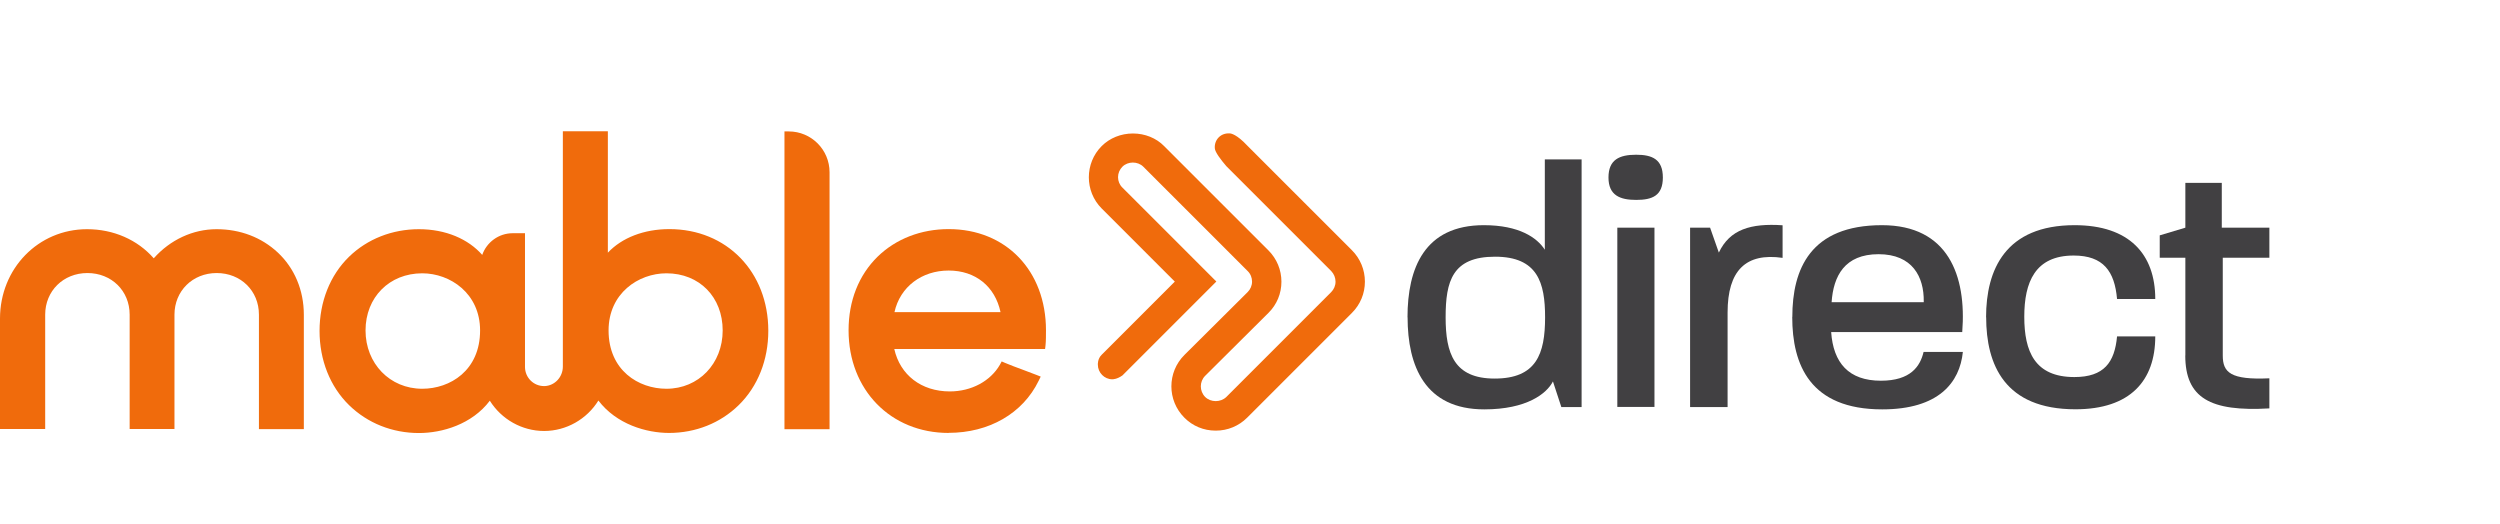
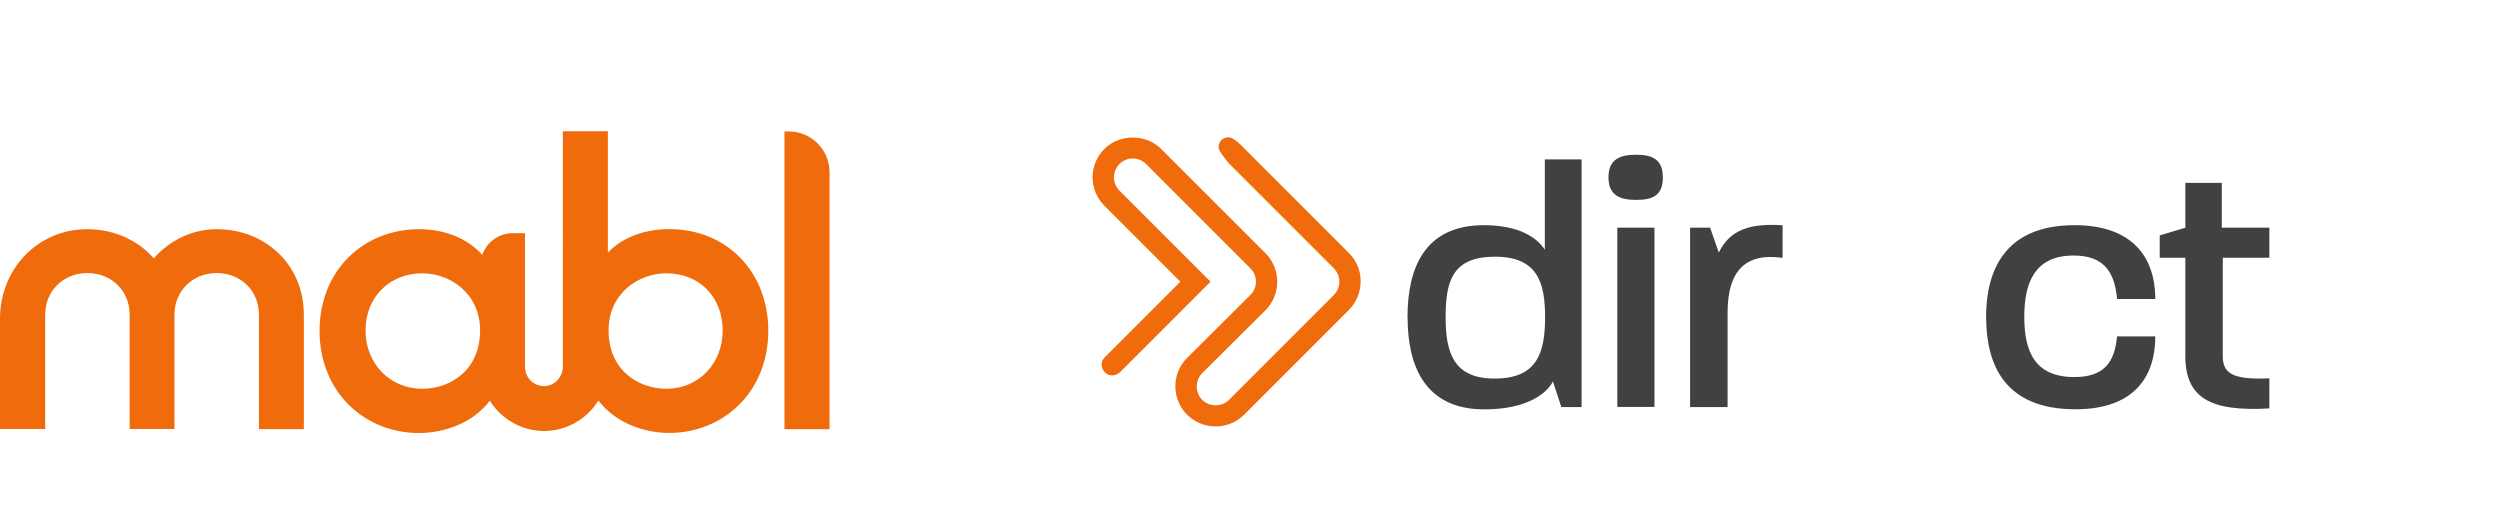
<svg xmlns="http://www.w3.org/2000/svg" id="Layer_2" viewBox="0 0 280 58.72">
  <defs>
    <style>      .cls-1 {        fill: none;      }      .cls-2 {        fill: #414042;      }      .cls-3 {        fill: #f06b0c;      }      .cls-4 {        clip-path: url(#clippath);      }    </style>
    <clipPath id="clippath">
      <rect class="cls-1" x="0" y="4.72" width="254.16" height="53.75" />
    </clipPath>
  </defs>
  <g id="Layer_1-2" data-name="Layer_1">
    <g>
      <g class="cls-4">
        <g>
          <path class="cls-3" d="M74.95,48.49c-2.57,0-5.9-.97-7.93-3.63-1.29,2.09-3.6,3.41-6.08,3.41s-4.78-1.31-6.08-3.39c-2,2.65-5.34,3.62-7.94,3.62-2.99,0-5.76-1.11-7.82-3.12-2.14-2.09-3.31-5.06-3.31-8.32s1.17-6.23,3.31-8.31c2.04-1.98,4.82-3.08,7.82-3.08s5.53,1.1,7.09,2.88c.49-1.41,1.84-2.43,3.42-2.43h1.37v15.01c.01.56.23,1.09.63,1.49.39.39.93.62,1.49.62h.11c1.12-.06,2.01-1.02,2.01-2.19V14.7h5.04v13.6c1.57-1.67,4.04-2.64,6.89-2.64,6.42,0,11.08,4.79,11.08,11.39,0,3.26-1.17,6.22-3.31,8.32-2.06,2.02-4.83,3.12-7.82,3.12h.02ZM74.64,30.61c-3.14,0-6.48,2.24-6.48,6.4,0,4.48,3.36,6.53,6.48,6.53,3.6,0,6.3-2.81,6.3-6.53s-2.59-6.4-6.3-6.4ZM47.29,30.61c-3.68,0-6.35,2.69-6.35,6.4s2.73,6.53,6.35,6.53c3.12,0,6.48-2.04,6.48-6.53,0-4.15-3.35-6.4-6.48-6.4Z" />
-           <path class="cls-3" d="M106.25,48.49c-6.5,0-11.21-4.83-11.21-11.49,0-3.32,1.14-6.19,3.27-8.27,2.04-1.98,4.85-3.07,7.94-3.07,6.42,0,10.9,4.66,10.9,11.34,0,.5,0,1.2-.05,1.66l-.05.43h-16.89c.65,2.9,3.02,4.75,6.22,4.75,2.41,0,4.55-1.15,5.61-2.99l.2-.37.39.17c.59.25,1.27.5,1.92.74.53.19,1.08.41,1.58.6l.48.19-.23.47c-1.78,3.66-5.56,5.83-10.09,5.83h0ZM112.06,34.96c-.62-2.89-2.81-4.66-5.81-4.66s-5.44,1.81-6.07,4.66h11.88Z" />
          <path class="cls-3" d="M87.86,48.07V14.72h.48c2.52,0,4.57,2.04,4.57,4.57v28.78h-5.04Z" />
          <path class="cls-3" d="M29,48.05v-12.81c0-2.67-2.03-4.66-4.73-4.66s-4.73,2.01-4.73,4.66v12.81h-5.02v-12.81c0-2.67-2.03-4.66-4.73-4.66s-4.73,2.01-4.73,4.66v12.81H0v-12.36C0,30.07,4.29,25.67,9.75,25.67c2.96,0,5.65,1.18,7.47,3.26,1.85-2.08,4.39-3.26,7.04-3.26s5.04.92,6.85,2.61c1.88,1.76,2.92,4.23,2.92,6.97v12.81h-5.03Z" />
          <path class="cls-3" d="M136.48,16.58c-.05-.66.42-1.24,1.2-1.2,0,0,.53,0,1.66,1.22l11.74,11.74c.85.85,1.33,1.98,1.31,3.19,0,1.2-.47,2.33-1.31,3.18l-11.74,11.74c-.85.85-1.98,1.31-3.19,1.31s-2.33-.47-3.19-1.31c-1.76-1.76-1.76-4.61,0-6.37l7.09-7.05c.39-.39.62-.93.62-1.48s-.22-1.1-.62-1.49l-11.69-11.69c-.39-.39-.93-.62-1.49-.62s-1.09.22-1.49.62c-.82.82-.82,2.16,0,2.98l10.2,10.2-10.2,10.2c-.45.31-.79.3-.79.3-.66,0-1.2-.54-1.2-1.2,0,0-.04-.45.3-.79l8.51-8.51-8.51-8.51c-1.76-1.76-1.76-4.6,0-6.36,1.7-1.7,4.66-1.7,6.36,0l11.69,11.69c.85.85,1.31,1.98,1.31,3.19s-.47,2.33-1.31,3.18l-7.09,7.05c-.82.82-.82,2.16,0,3,.8.8,2.2.8,3,0l11.74-11.74c.39-.41.62-.93.62-1.49s-.22-1.1-.62-1.51l-11.74-11.74s-1.14-1.34-1.16-1.72Z" />
-           <path class="cls-3" d="M136.15,48.23c-1.33,0-2.57-.51-3.5-1.45-1.94-1.94-1.94-5.08,0-7.02l7.09-7.05c.31-.31.49-.73.49-1.17s-.17-.87-.49-1.18l-11.69-11.69c-.62-.62-1.72-.62-2.34,0-.31.31-.49.73-.49,1.17s.17.86.49,1.17l10.52,10.52-10.52,10.52c-.61.43-1.06.43-1.14.43-.87,0-1.61-.74-1.61-1.64,0-.04-.04-.65.43-1.11l8.19-8.19-8.19-8.19c-1.92-1.92-1.92-5.07,0-6.99.9-.9,2.16-1.41,3.5-1.41s2.61.51,3.49,1.41l11.69,11.69c.93.93,1.45,2.18,1.45,3.5s-.51,2.56-1.45,3.49l-7.09,7.05c-.65.65-.65,1.71,0,2.37.63.62,1.73.62,2.37,0l11.74-11.74c.31-.31.49-.73.49-1.17s-.17-.87-.49-1.2l-11.74-11.74c-.59-.69-1.27-1.57-1.29-2-.04-.47.13-.92.44-1.23.31-.31.74-.47,1.23-.44.14,0,.79.11,1.96,1.36l11.73,11.73c.93.93,1.45,2.19,1.45,3.51s-.51,2.56-1.45,3.5l-11.74,11.74c-.93.93-2.18,1.45-3.5,1.45h-.02ZM126.87,17.29c.68,0,1.33.26,1.8.75l11.69,11.69c.48.48.75,1.12.74,1.82,0,.68-.26,1.33-.74,1.8l-7.09,7.05c-1.58,1.58-1.58,4.16,0,5.74,1.53,1.53,4.21,1.53,5.74,0l11.74-11.74c.76-.76,1.2-1.78,1.2-2.87s-.42-2.12-1.2-2.88l-11.74-11.74c-.93-1-1.38-1.09-1.39-1.09-.2,0-.39.05-.53.18-.13.13-.19.32-.18.53.07.22.6.93,1.06,1.47l11.71,11.71c.49.49.75,1.14.75,1.83s-.26,1.33-.75,1.8l-11.74,11.74c-.98.98-2.64.98-3.63,0-1-1-1-2.63,0-3.63l7.09-7.05c.76-.76,1.18-1.78,1.18-2.86s-.42-2.1-1.18-2.87l-11.69-11.69c-.73-.73-1.77-1.15-2.86-1.15s-2.14.42-2.87,1.15c-1.58,1.58-1.58,4.15,0,5.73l8.82,8.82-8.82,8.82c-.18.18-.17.44-.17.44,0,.44.33.78.74.78,0,0,.24,0,.54-.22l9.81-9.83-9.89-9.89c-.48-.48-.74-1.12-.74-1.81s.26-1.33.75-1.8c.48-.48,1.12-.75,1.81-.75h.01Z" />
          <path class="cls-2" d="M157.64,35.54c0-5.49,1.89-10.32,8.55-10.32,3.97,0,5.97,1.41,6.83,2.75v-10.12h4.12v27.74h-2.27l-.94-2.87c-.7,1.37-2.94,3.13-7.69,3.13-6.63,0-8.59-4.83-8.59-10.32ZM167.4,42.4c4.67,0,5.65-2.75,5.65-6.86,0-3.88-.83-6.79-5.61-6.79s-5.53,2.75-5.53,6.79.94,6.86,5.49,6.86Z" />
          <path class="cls-2" d="M183.25,17.33c1.8,0,2.99.51,2.99,2.55s-1.18,2.51-2.99,2.51-3.1-.51-3.1-2.51,1.22-2.55,3.1-2.55ZM181.14,25.5h4.16v20.08h-4.16v-20.08Z" />
          <path class="cls-2" d="M189.29,25.5h2.24l.98,2.79c1.22-2.59,3.57-3.3,7.14-3.06v3.65c-4.12-.59-6.16,1.41-6.16,6.12v10.59h-4.2v-20.08Z" />
-           <path class="cls-2" d="M200.74,35.5c0-5.38,2.04-10.28,10.04-10.28,7.41,0,9.49,5.65,8.99,11.97h-14.68c.24,3.45,1.96,5.45,5.57,5.45,3.33,0,4.4-1.61,4.78-3.22h4.4c-.35,3.42-2.7,6.43-9.03,6.43-8.08,0-10.08-4.98-10.08-10.36h0ZM215.46,33.85v-.08c.04-2.75-1.26-5.3-5.06-5.3s-5.06,2.44-5.26,5.38h10.32Z" />
          <path class="cls-2" d="M222.44,35.54c0-5.33,2.16-10.32,9.92-10.32,6.12,0,9.03,3.25,9.03,8.27h-4.28c-.27-3.1-1.53-4.87-4.86-4.87-4.32,0-5.53,2.98-5.53,6.86s1.17,6.75,5.61,6.75c3.33,0,4.51-1.65,4.78-4.55h4.28c0,4.94-2.79,8.16-8.94,8.16-7.92,0-10-4.98-10-10.32h.01Z" />
          <path class="cls-2" d="M244.76,39.82v-10.95h-2.87v-2.51l2.87-.86v-5.02h4.08v5.02h5.33v3.37h-5.22v10.95c0,1.89.86,2.75,5.22,2.55v3.37c-6.63.39-9.42-1.17-9.42-5.93h.01Z" />
        </g>
      </g>
      <rect class="cls-1" y=".72" width="280" height="58" />
      <rect class="cls-1" width="280" height="58" />
    </g>
  </g>
</svg>